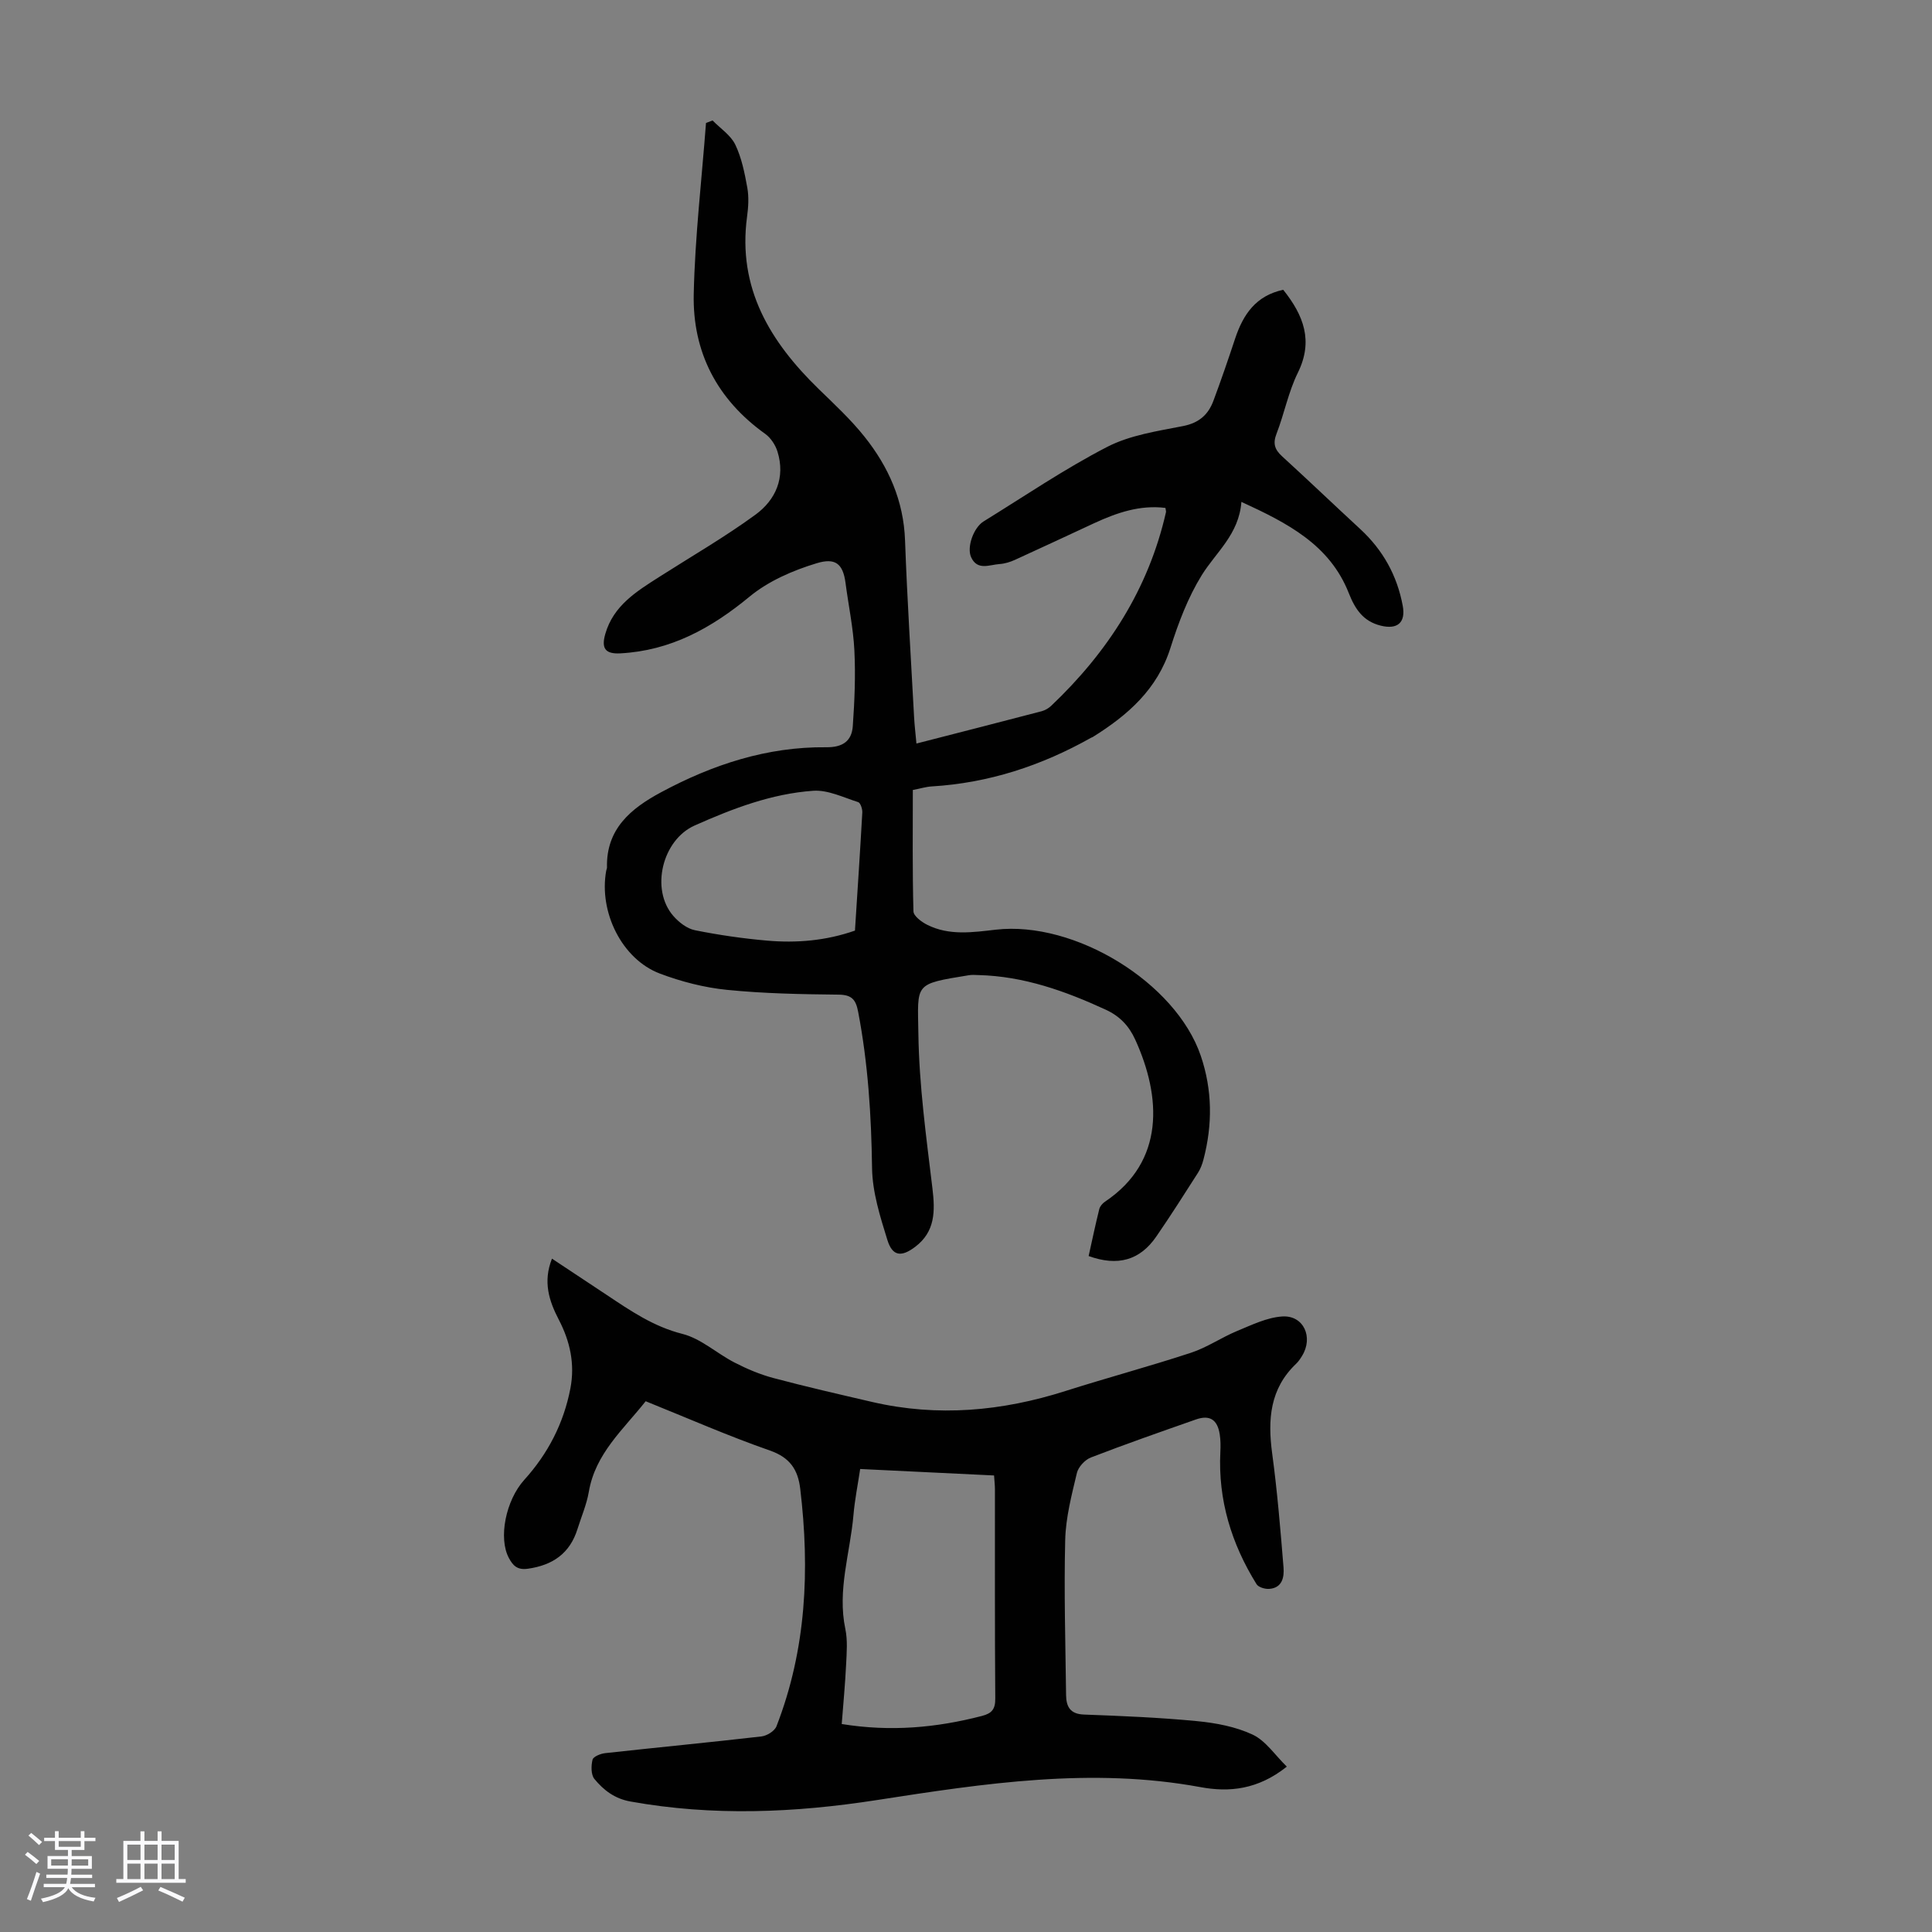
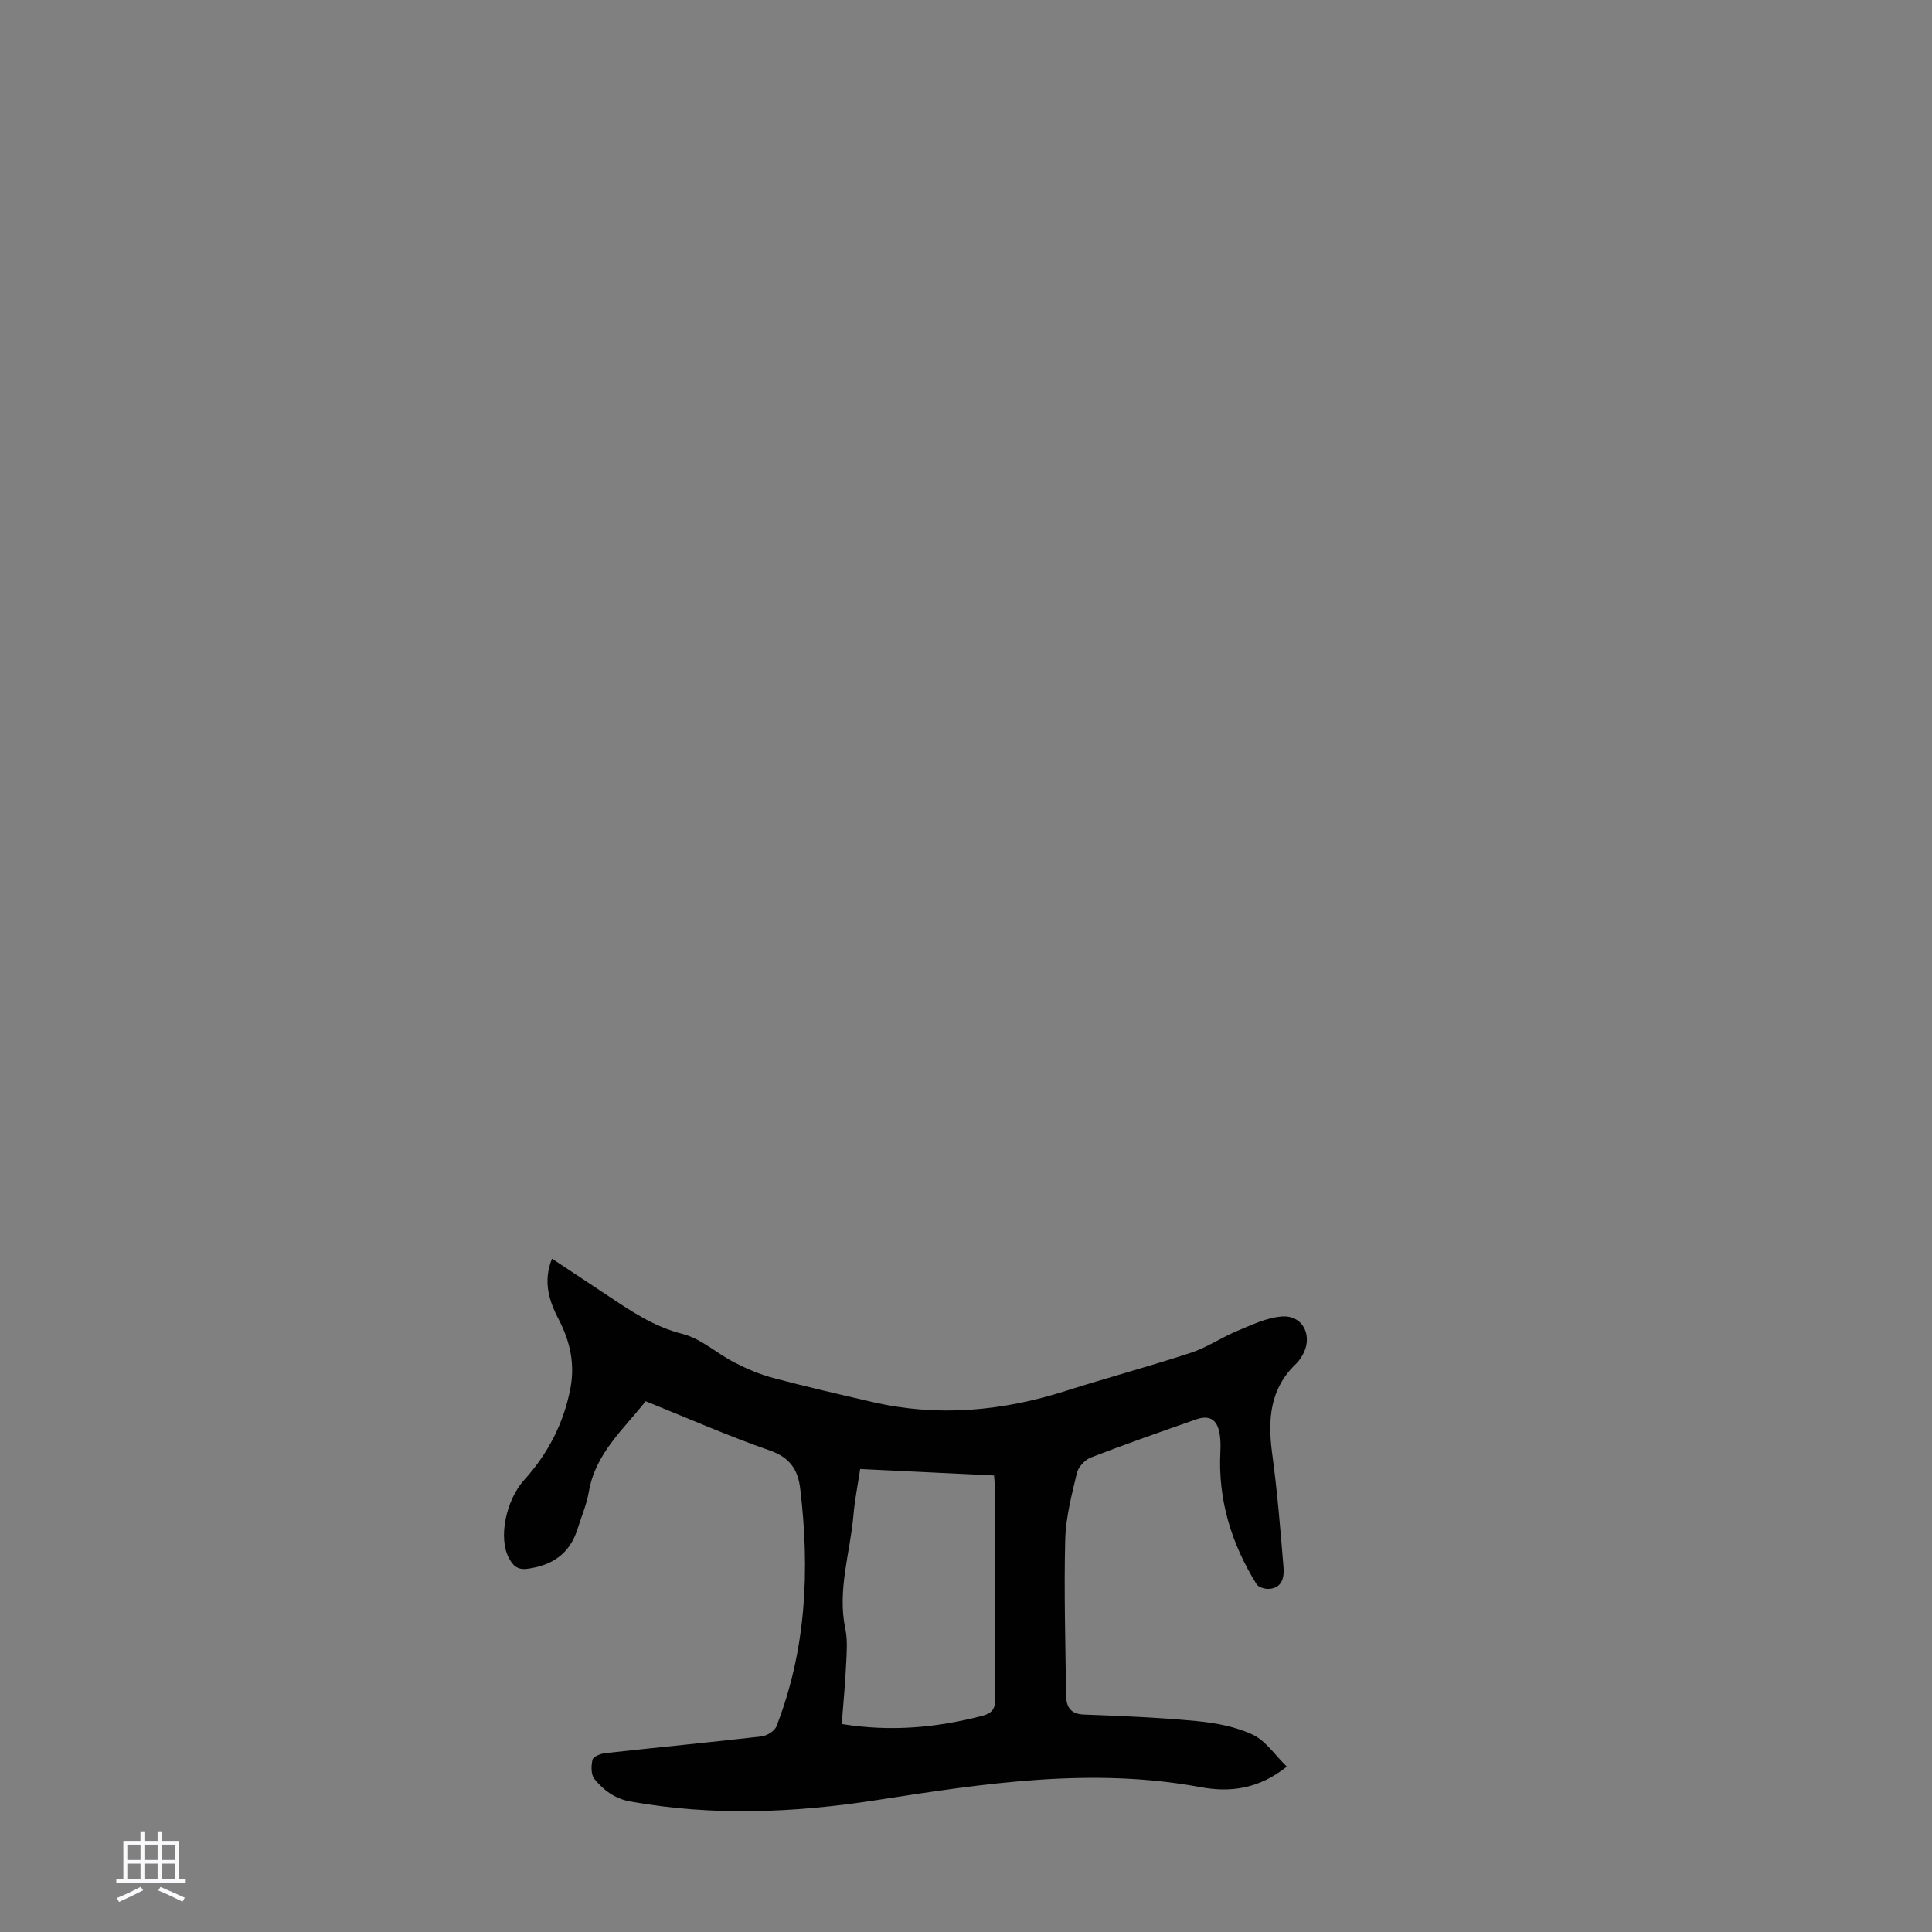
<svg xmlns="http://www.w3.org/2000/svg" enable-background="new 0 0 400 400" viewBox="0 0 400 400">
  <rect x="0" y="0" width="400" height="400" fill="#808080" stroke="none" />
-   <path d="m5.17 384 .55-.58c.85.61 1.65 1.24 2.4 1.87l-.59.64c-.83-.73-1.62-1.38-2.36-1.93m1.22 9.53-.82-.34c.71-1.76 1.37-3.64 1.98-5.63.24.13.5.25.76.36-.6 1.67-1.24 3.54-1.92 5.61m-.5-13.5.57-.54c.56.44 1.31 1.06 2.26 1.87l-.64.64c-.68-.66-1.41-1.32-2.19-1.97m3.25.46h2.24v-1.36h.77v1.36h4.57v-1.36h.76v1.36h2.28v.69h-2.28v1.84h-2.64v1.26h4.18v2.64h-4.21c0 .45-.02.86-.05 1.21h4.32v.69h-4.38c-.04.34-.1.75-.19 1.22h5.15v.69h-4.82c.87 1.19 2.51 1.92 4.93 2.19-.17.31-.3.57-.37.76-2.77-.49-4.52-1.41-5.26-2.76-.56 1.26-2.3 2.23-5.24 2.9-.12-.24-.26-.48-.43-.72 2.73-.55 4.38-1.34 4.96-2.38h-4.38v-.69h4.65c.1-.38.17-.79.21-1.22h-4.32v-.69h4.4c.03-.34.05-.75.05-1.21h-4.2v-2.64h4.23v-1.26h-2.69v-1.84h-2.24zm1.46 4.46v1.29h3.45c.01-.4.02-.57.01-.53v-.32-.45h-3.46zm1.55-2.59h4.57v-1.19h-4.57zm6.11 2.59h-3.42v.77c-.01.19-.01.37-.02.53h3.44z" fill="#fafafc" />
  <path d="m32.63 379.16h.82v1.98h3.54v7.89h1.46v.78h-14.37v-.78h1.46v-7.89h3.54v-1.98h.82v1.98h2.73zm-3.49 11.48.5.73c-1.61.82-3.28 1.63-5 2.41-.13-.27-.28-.55-.44-.82 1.75-.72 3.4-1.49 4.94-2.32m-2.78-5.55h2.73v-3.18h-2.73zm0 3.95h2.73v-3.2h-2.73zm3.54-3.95h2.73v-3.18h-2.73zm0 3.95h2.73v-3.2h-2.73zm7.89 4.68c-1.84-.92-3.51-1.7-5.02-2.32l.45-.73c1.89.8 3.57 1.55 5.04 2.23zm-1.62-11.81h-2.73v3.18h2.73zm-2.73 7.13h2.73v-3.2h-2.73z" fill="#fafafc" />
  <g fill="#010101">
-     <path d="m265.68 60c4.25 5.32 6.26 10.6 3.03 17.16-1.96 3.97-2.81 8.48-4.42 12.64-.79 2.02-.38 3.27 1.14 4.66 5.45 4.98 10.79 10.09 16.22 15.1 4.68 4.33 7.61 9.6 8.77 15.85.65 3.5-1.09 4.97-4.53 4.13-3.68-.9-5.34-3.45-6.65-6.77-3.95-9.99-12.64-14.46-22.22-18.86-.51 6.73-5.26 10.41-8.22 15.19-2.84 4.59-4.82 9.83-6.46 15.01-2.72 8.62-8.86 13.97-16.11 18.49-.09.06-.21.07-.31.13-10.26 5.78-21.19 9.38-33.01 10.09-1.2.07-2.39.45-3.92.74 0 8.41-.1 16.78.13 25.13.03.97 1.7 2.21 2.87 2.79 4.54 2.27 9.39 1.55 14.17 1 16.37-1.88 37.28 10.95 42.44 26.09 2.42 7.1 2.46 14.27.57 21.48-.25.96-.61 1.93-1.14 2.76-2.83 4.43-5.65 8.87-8.63 13.2-3.39 4.93-7.98 6.22-14.01 4.04.71-3.21 1.4-6.48 2.2-9.71.14-.58.66-1.19 1.18-1.54 12.47-8.35 11.65-21.73 6.28-33.53-1.33-2.93-3.26-4.91-6.13-6.23-8.38-3.86-16.97-6.93-26.33-7.16-.67-.02-1.35-.08-2 .03-11.45 1.87-10.6 1.6-10.45 12.08.15 10.7 1.63 21.39 2.91 32.04.57 4.74.59 8.95-3.55 12.1-2.88 2.19-4.73 1.98-5.78-1.41-1.5-4.84-3.1-9.9-3.17-14.88-.15-10.89-.83-21.66-2.88-32.36-.47-2.47-1.27-3.52-4.03-3.55-7.71-.08-15.45-.22-23.11-.99-4.72-.47-9.48-1.7-13.93-3.38-7.83-2.97-12.65-12.73-11.09-21.29.04-.22.16-.44.16-.65-.2-8.01 4.96-12.24 11.18-15.58 10.67-5.74 21.97-9.46 34.21-9.33 3.4.04 5.27-1.27 5.5-4.35.37-5.21.59-10.48.33-15.69-.23-4.67-1.22-9.3-1.83-13.96-.53-4.08-2.17-5.25-5.97-4.1-4.9 1.48-9.98 3.68-13.88 6.9-7.93 6.55-16.37 11.21-26.79 11.76-3.08.16-3.97-1-3.1-4.02 1.68-5.87 6.46-8.8 11.16-11.8 6.67-4.26 13.55-8.23 19.93-12.89 4.19-3.06 6.23-7.67 4.56-13.06-.42-1.37-1.4-2.86-2.55-3.68-9.97-7.12-15.06-16.95-14.79-28.97.26-11.81 1.65-23.59 2.54-35.39.45-.17.9-.34 1.36-.52 1.61 1.65 3.75 3.04 4.7 5 1.32 2.74 1.94 5.88 2.49 8.91.35 1.95.22 4.04-.05 6.02-1.99 14.78 4.76 25.87 14.81 35.65 3.28 3.19 6.68 6.34 9.52 9.91 4.97 6.23 8.09 13.25 8.38 21.46.44 12.19 1.22 24.36 1.87 36.54.09 1.75.31 3.5.49 5.51 8.89-2.28 17.41-4.46 25.93-6.69.71-.19 1.44-.62 1.98-1.13 11.7-11.11 20.14-24.17 23.75-40.07.05-.2-.05-.43-.11-.89-5.26-.66-10.05.99-14.73 3.15-5.47 2.53-10.92 5.1-16.4 7.59-1.01.46-2.13.81-3.22.88-2.08.14-4.6 1.43-5.89-1.44-.92-2.06.52-6.11 2.6-7.39 8.47-5.23 16.74-10.86 25.55-15.41 4.74-2.45 10.4-3.28 15.75-4.33 3.29-.65 5.2-2.35 6.27-5.22 1.6-4.28 3.08-8.61 4.52-12.95 1.65-4.93 4.27-8.83 9.94-10.04zm-88.67 132.67c.52-8.2 1.07-16.33 1.52-24.45.04-.73-.38-2-.86-2.15-3.06-.97-6.26-2.56-9.3-2.35-8.63.61-16.62 3.66-24.55 7.19-6.71 2.99-9.2 13.23-4.42 18.72 1.15 1.32 2.83 2.63 4.47 2.96 4.91.99 9.9 1.71 14.89 2.15 6.13.54 12.22.04 18.25-2.07z" />
    <path d="m266.42 365.76c-5.99 4.79-11.97 5.34-17.85 4.25-22.57-4.17-44.81-.77-67 2.67-17.05 2.65-34 3.37-51.06.3-3.27-.59-5.55-2.36-7.44-4.66-.73-.89-.7-2.74-.39-4 .16-.64 1.67-1.25 2.62-1.35 10.78-1.19 21.58-2.22 32.35-3.46 1.13-.13 2.73-1.12 3.11-2.1 6.19-15.92 6.92-32.41 4.92-49.17-.47-3.96-2.12-6.47-6.27-7.92-8.63-3.01-17.02-6.7-25.73-10.21-4.64 5.87-10.42 10.83-11.77 18.75-.45 2.62-1.54 5.13-2.34 7.69-1.58 5.06-5.11 7.51-10.29 8.24-2.2.31-3.09-.68-3.91-2.2-2.23-4.12-.67-11.95 3.18-16.21 4.91-5.43 8.14-11.68 9.54-18.9.98-5.09-.07-9.78-2.4-14.26-2.02-3.89-3.31-7.84-1.41-12.63 3.83 2.54 7.6 5.03 11.36 7.53 4.91 3.27 9.67 6.54 15.65 8.05 3.85.97 7.14 4.06 10.81 5.94 2.54 1.31 5.24 2.45 8 3.19 6.8 1.81 13.66 3.38 20.51 4.97 13.55 3.13 26.84 1.91 39.99-2.28 8.62-2.74 17.37-5.09 25.96-7.91 3.33-1.09 6.32-3.17 9.58-4.52 3.03-1.25 6.18-2.8 9.35-3 4.43-.28 6.48 4.33 4.07 8.19-.35.57-.73 1.15-1.21 1.6-5.46 5.19-5.9 11.59-4.96 18.58 1.06 7.83 1.71 15.72 2.35 23.6.16 1.99-.25 4.23-2.95 4.43-.87.07-2.24-.33-2.64-.98-5.19-8.36-7.98-17.42-7.49-27.35.06-1.22.06-2.47-.13-3.67-.47-3.05-2.07-4.08-4.94-3.07-7.27 2.55-14.55 5.09-21.74 7.87-1.22.47-2.59 1.95-2.89 3.2-1.08 4.55-2.3 9.19-2.42 13.83-.27 10.71.05 21.43.18 32.15.03 2.37.82 3.94 3.7 4.04 7.81.29 15.63.61 23.4 1.36 3.93.38 8.02 1.15 11.54 2.8 2.69 1.27 4.59 4.21 7.06 6.62zm-92.15-8.82c10.14 1.64 19.61.77 29.02-1.67 2.08-.54 2.79-1.41 2.77-3.63-.11-14.43-.06-28.86-.07-43.29 0-.87-.11-1.75-.18-2.87-9.26-.45-18.37-.89-27.72-1.34-.51 3.39-1.13 6.45-1.39 9.53-.68 7.85-3.38 15.54-1.68 23.6.49 2.34.28 4.87.16 7.3-.19 4-.57 7.99-.91 12.37z" />
  </g>
</svg>